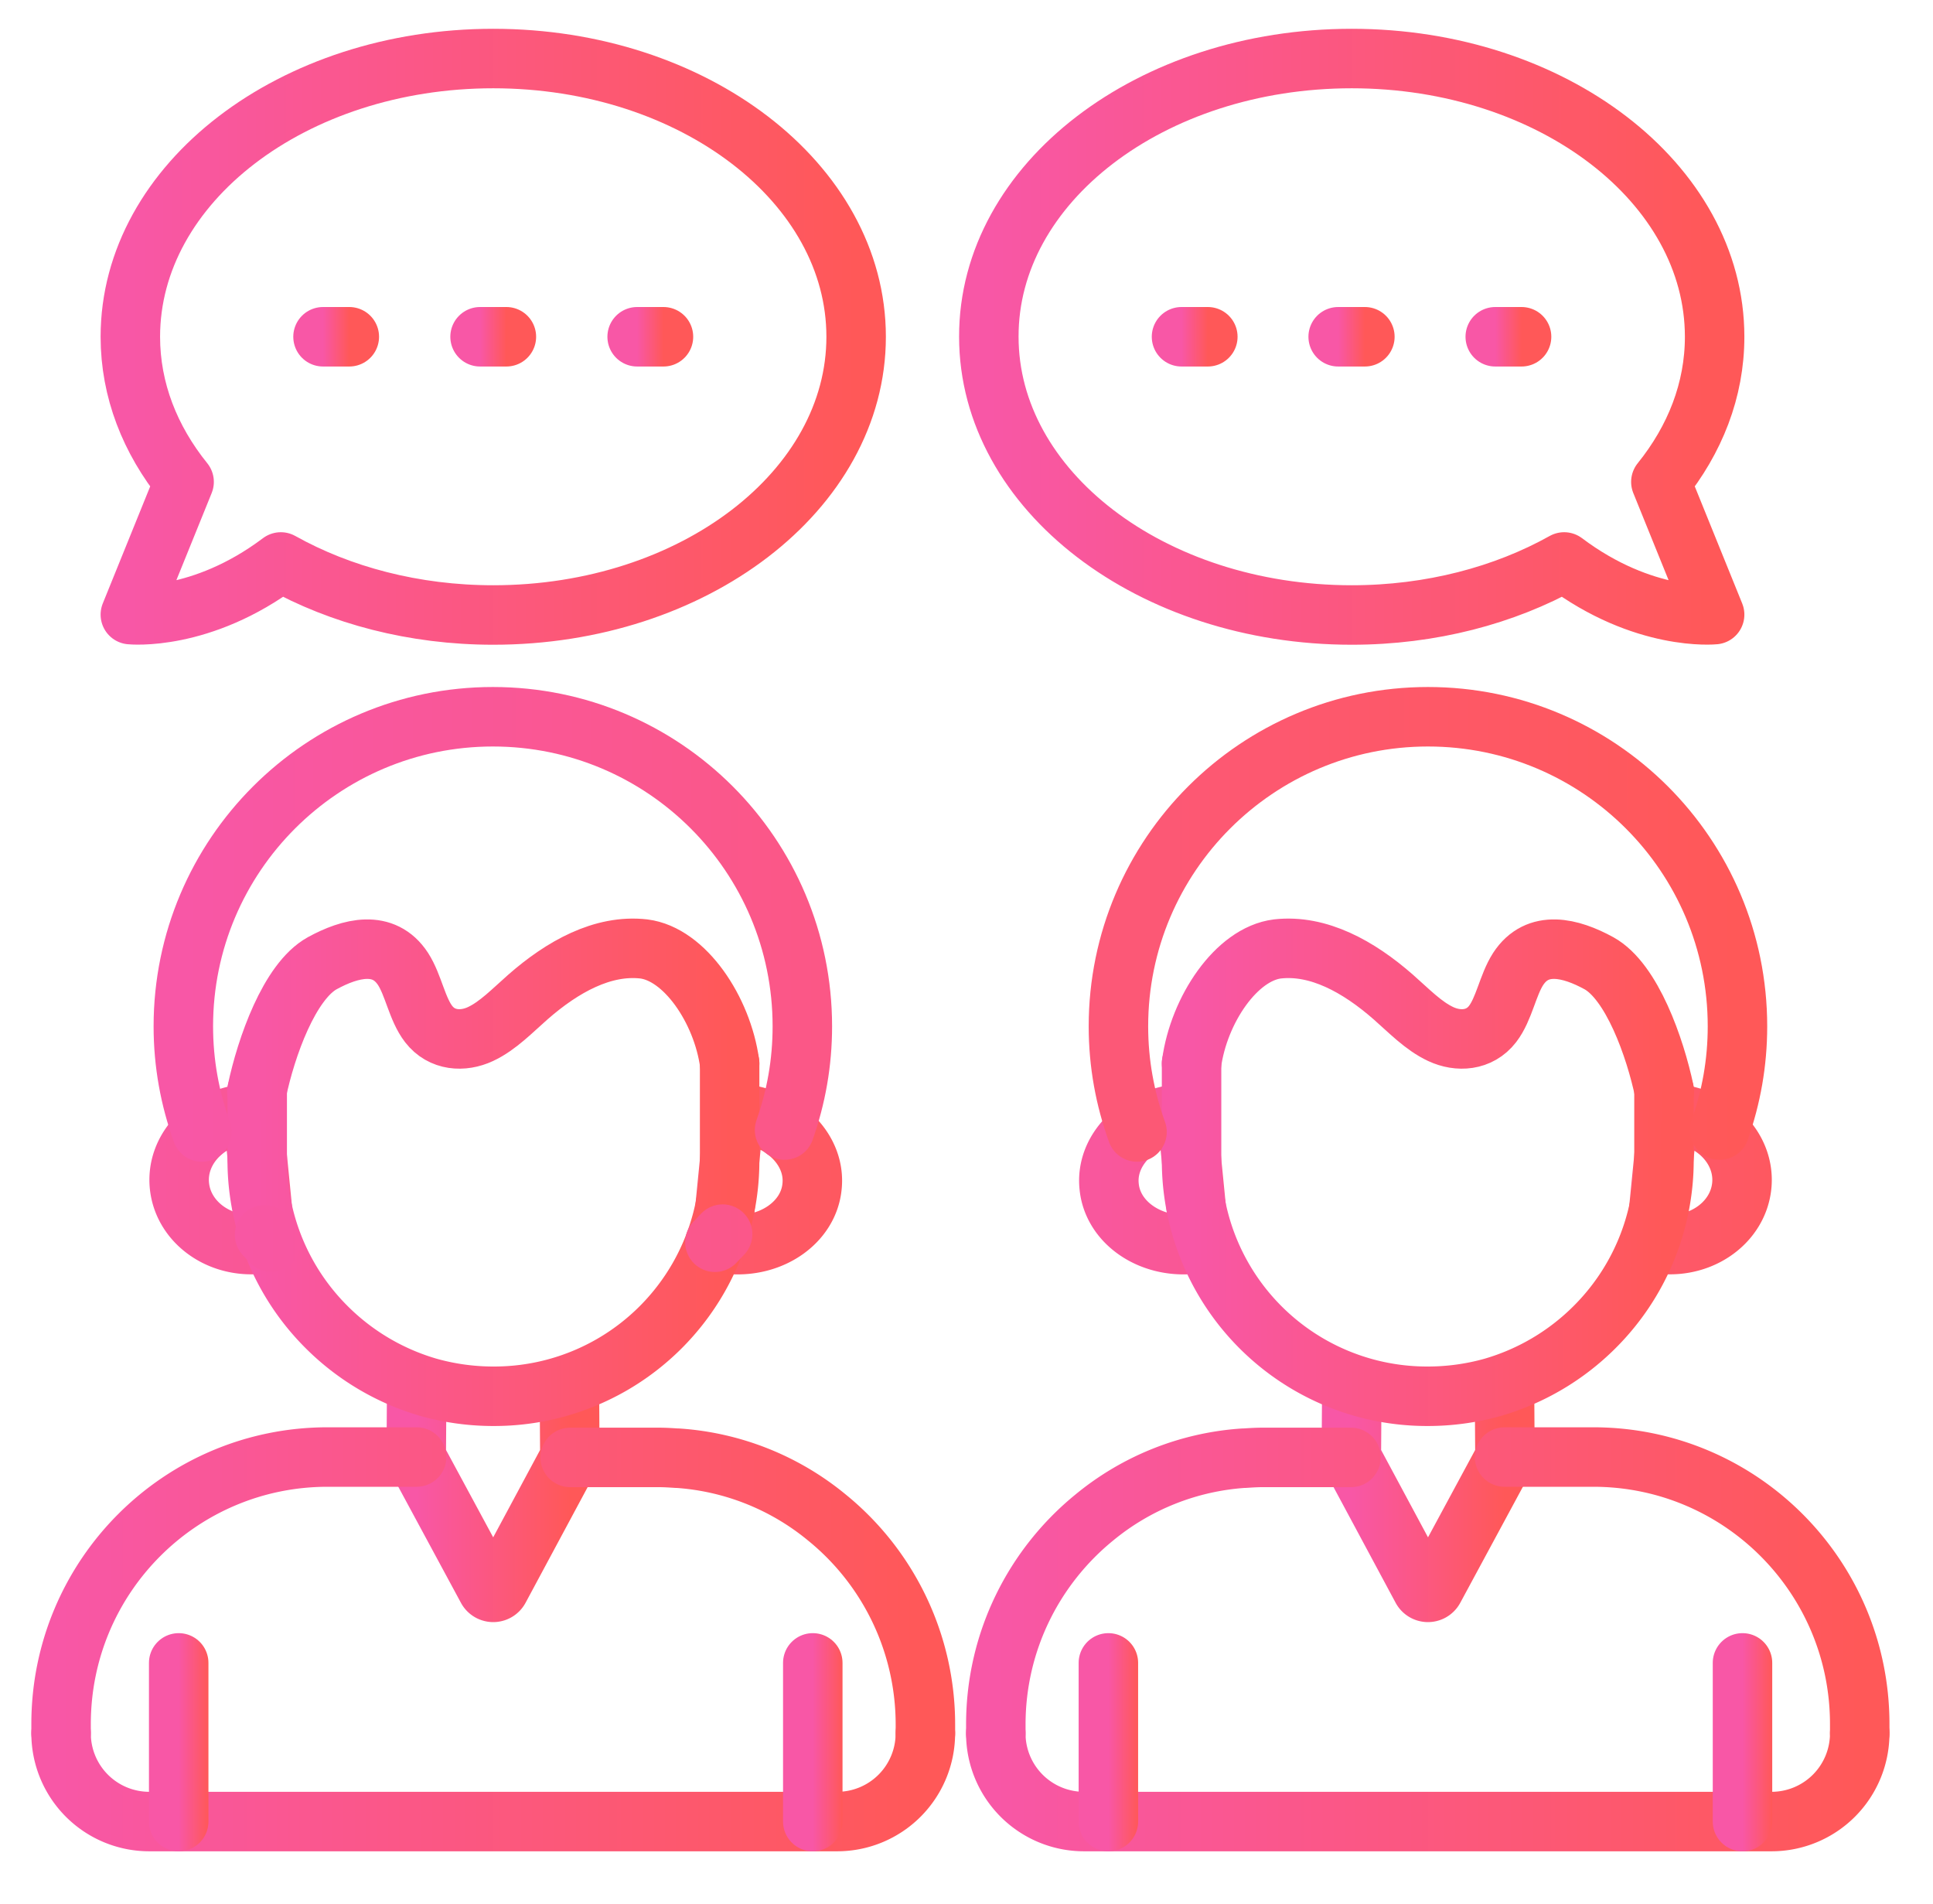
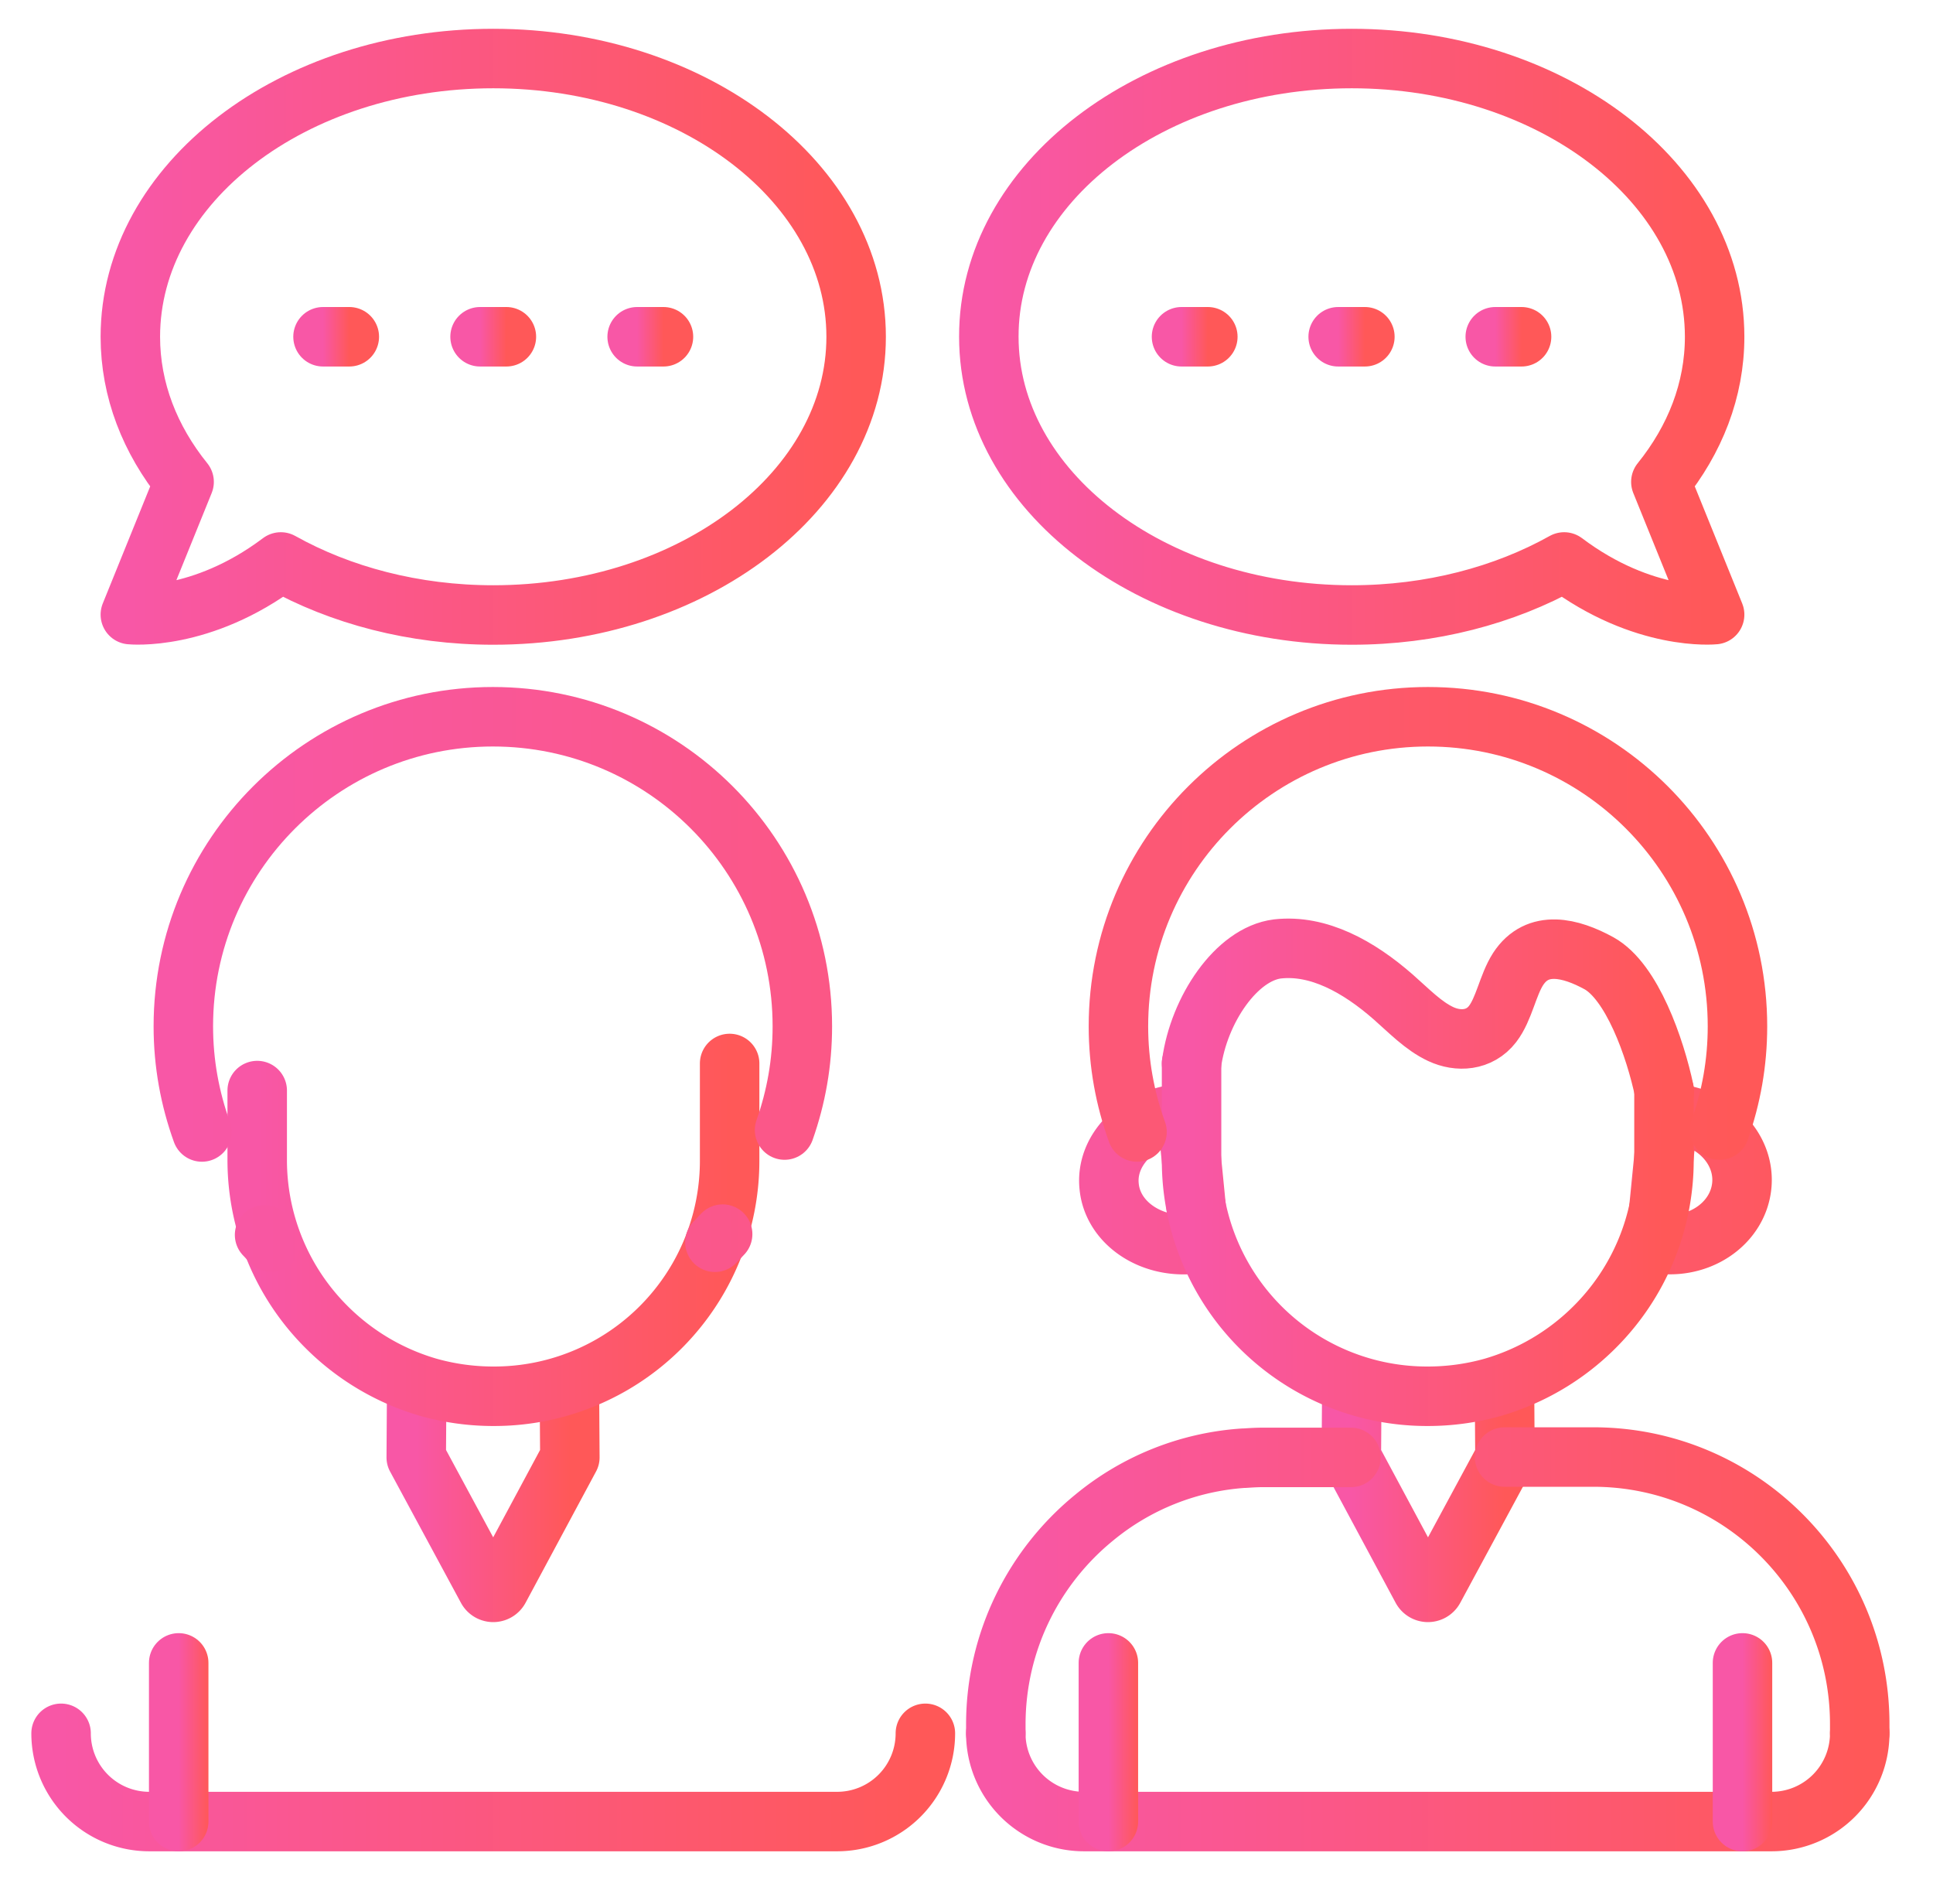
<svg xmlns="http://www.w3.org/2000/svg" width="65" height="64" fill="none">
  <g clip-path="url(#clip0_2090_12075)" stroke-width="2" stroke-miterlimit="10" stroke-linecap="round" stroke-linejoin="round">
    <path d="M19.149 46.994l.013 2.004-2.368 4.41a.234.234 0 01-.416 0l-2.381-4.41.013-2.004" stroke="url(#paint0_linear_2090_12075)" />
-     <path d="M14.01 48.985h-2.992c-4.957 0-8.964 4.02-8.964 8.976v.3m29.064.013v-.3a8.96 8.96 0 00-3.318-6.96 8.812 8.812 0 00-5.009-1.99h-.039c-.195-.013-.39-.026-.598-.026h-2.98m5.764-11.553c-.078-.013-.17 0-.247 0l-.43 4.346c.078.013.157.039.235.039 1.43.143 2.693-.73 2.81-1.939.13-1.21-.937-2.303-2.368-2.446zm-16.665 0c.078-.013.156 0 .234 0l.43 4.346c-.079.013-.144.039-.222.039-1.353.13-2.55-.742-2.68-1.952-.13-1.21.872-2.303 2.238-2.433z" stroke="url(#paint1_linear_2090_12075)" />
    <path d="M24.535 35.754v3.252a7.918 7.918 0 01-7.936 7.936 8.062 8.062 0 01-2.186-.299 8.002 8.002 0 01-3.434-2.03 7.927 7.927 0 01-2.33-5.62v-2.328" stroke="url(#paint2_linear_2090_12075)" />
    <path d="M31.117 58.274a2.965 2.965 0 01-2.966 2.966H5.021a2.965 2.965 0 01-2.967-2.966" stroke="url(#paint3_linear_2090_12075)" />
-     <path d="M8.637 36.69c.312-1.482 1.093-3.694 2.198-4.306.95-.52 2.069-.806 2.72.196.35.546.468 1.34.858 1.847.442.572 1.158.611 1.743.338.586-.273 1.08-.793 1.6-1.249 1.158-1.014 2.511-1.769 3.89-1.613 1.38.17 2.641 2.043 2.889 3.85" stroke="url(#paint4_linear_2090_12075)" />
    <path d="M6.009 61.24v-5.334" stroke="url(#paint5_linear_2090_12075)" />
-     <path d="M27.331 61.24v-5.334" stroke="url(#paint6_linear_2090_12075)" />
    <path d="M45.454 46.994l-.013 2.004 2.368 4.41a.234.234 0 00.416 0l2.381-4.41-.013-2.004" stroke="url(#paint7_linear_2090_12075)" />
    <path d="M50.593 48.985h2.98c4.956 0 8.963 4.02 8.963 8.976v.3m-29.05.013v-.3c0-2.81 1.3-5.32 3.317-6.96a8.812 8.812 0 015.009-1.99h.038c.196-.013.39-.026.599-.026h2.98m-5.764-11.553c.078-.013.17 0 .247 0l.43 4.346c-.079.013-.157.039-.235.039-1.43.143-2.693-.73-2.81-1.939-.13-1.21.937-2.303 2.368-2.446zm16.665 0c-.078-.013-.156 0-.234 0l-.43 4.346c.079.013.144.039.222.039 1.353.13 2.55-.742 2.68-1.952.13-1.21-.872-2.303-2.238-2.433z" stroke="url(#paint8_linear_2090_12075)" />
    <path d="M40.068 35.754v3.252a7.918 7.918 0 007.936 7.936 8.07 8.07 0 002.186-.299 8.002 8.002 0 003.434-2.03 7.926 7.926 0 002.33-5.62v-2.328" stroke="url(#paint9_linear_2090_12075)" />
    <path d="M33.485 58.274a2.965 2.965 0 002.967 2.966H59.57a2.965 2.965 0 002.966-2.966" stroke="url(#paint10_linear_2090_12075)" />
    <path d="M55.966 36.69c-.312-1.482-1.093-3.694-2.199-4.306-.95-.52-2.068-.806-2.719.196-.35.546-.468 1.34-.858 1.847-.442.572-1.158.611-1.743.338-.586-.273-1.08-.793-1.6-1.249-1.159-1.014-2.511-1.769-3.89-1.613-1.38.17-2.642 2.043-2.889 3.85" stroke="url(#paint11_linear_2090_12075)" />
    <path d="M58.594 61.24v-5.334" stroke="url(#paint12_linear_2090_12075)" />
    <path d="M37.271 61.24v-5.334" stroke="url(#paint13_linear_2090_12075)" />
    <path d="M45.454 1.968c6.739 0 12.203 4.19 12.203 9.354 0 1.795-.663 3.46-1.808 4.879l1.808 4.462s-2.38.247-5.06-1.77c-2.004 1.12-4.476 1.783-7.143 1.783-6.739 0-12.203-4.19-12.203-9.354-.013-5.165 5.451-9.354 12.203-9.354z" stroke="url(#paint14_linear_2090_12075)" />
    <path d="M39.73 11.322h.885" stroke="url(#paint15_linear_2090_12075)" />
    <path d="M44.998 11.322h.898" stroke="url(#paint16_linear_2090_12075)" />
    <path d="M50.28 11.322h.885" stroke="url(#paint17_linear_2090_12075)" />
    <path d="M16.586 1.968c-6.74 0-12.203 4.19-12.203 9.354 0 1.795.663 3.46 1.808 4.879l-1.808 4.462s2.38.247 5.06-1.77c2.004 1.12 4.476 1.783 7.143 1.783 6.739 0 12.203-4.19 12.203-9.354 0-5.165-5.464-9.354-12.203-9.354z" stroke="url(#paint18_linear_2090_12075)" />
    <path d="M22.31 11.322h-.885" stroke="url(#paint19_linear_2090_12075)" />
    <path d="M17.028 11.322h-.885" stroke="url(#paint20_linear_2090_12075)" />
    <path d="M11.746 11.322h-.884" stroke="url(#paint21_linear_2090_12075)" />
    <path d="M9.118 41.752c-.078-.079-.143-.157-.208-.222l-.013-.013m15.403-.026c-.09.091-.169.182-.26.273m2.342-3.772c.39-1.106.598-2.264.598-3.487 0-5.75-4.657-10.408-10.407-10.408-5.738 0-10.408 4.658-10.408 10.408 0 1.249.221 2.433.625 3.552m51.036-.065c.39-1.106.599-2.264.599-3.487 0-5.75-4.658-10.408-10.408-10.408-5.737 0-10.408 4.658-10.408 10.408 0 1.249.221 2.433.625 3.552" stroke="url(#paint22_linear_2090_12075)" />
  </g>
  <defs>
    <linearGradient id="paint0_linear_2090_12075" x1="13.997" y1="50.264" x2="19.162" y2="50.264" gradientUnits="userSpaceOnUse">
      <stop stop-color="#F857A6" />
      <stop offset="1" stop-color="#FF5858" />
    </linearGradient>
    <linearGradient id="paint1_linear_2090_12075" x1="2.054" y1="47.857" x2="31.117" y2="47.857" gradientUnits="userSpaceOnUse">
      <stop stop-color="#F857A6" />
      <stop offset="1" stop-color="#FF5858" />
    </linearGradient>
    <linearGradient id="paint2_linear_2090_12075" x1="8.65" y1="41.348" x2="24.535" y2="41.348" gradientUnits="userSpaceOnUse">
      <stop stop-color="#F857A6" />
      <stop offset="1" stop-color="#FF5858" />
    </linearGradient>
    <linearGradient id="paint3_linear_2090_12075" x1="2.054" y1="59.757" x2="31.117" y2="59.757" gradientUnits="userSpaceOnUse">
      <stop stop-color="#F857A6" />
      <stop offset="1" stop-color="#FF5858" />
    </linearGradient>
    <linearGradient id="paint4_linear_2090_12075" x1="8.637" y1="34.287" x2="24.535" y2="34.287" gradientUnits="userSpaceOnUse">
      <stop stop-color="#F857A6" />
      <stop offset="1" stop-color="#FF5858" />
    </linearGradient>
    <linearGradient id="paint5_linear_2090_12075" x1="6.009" y1="58.573" x2="7.009" y2="58.573" gradientUnits="userSpaceOnUse">
      <stop stop-color="#F857A6" />
      <stop offset="1" stop-color="#FF5858" />
    </linearGradient>
    <linearGradient id="paint6_linear_2090_12075" x1="27.331" y1="58.573" x2="28.331" y2="58.573" gradientUnits="userSpaceOnUse">
      <stop stop-color="#F857A6" />
      <stop offset="1" stop-color="#FF5858" />
    </linearGradient>
    <linearGradient id="paint7_linear_2090_12075" x1="45.441" y1="50.264" x2="50.606" y2="50.264" gradientUnits="userSpaceOnUse">
      <stop stop-color="#F857A6" />
      <stop offset="1" stop-color="#FF5858" />
    </linearGradient>
    <linearGradient id="paint8_linear_2090_12075" x1="33.485" y1="47.857" x2="62.536" y2="47.857" gradientUnits="userSpaceOnUse">
      <stop stop-color="#F857A6" />
      <stop offset="1" stop-color="#FF5858" />
    </linearGradient>
    <linearGradient id="paint9_linear_2090_12075" x1="40.068" y1="41.348" x2="55.953" y2="41.348" gradientUnits="userSpaceOnUse">
      <stop stop-color="#F857A6" />
      <stop offset="1" stop-color="#FF5858" />
    </linearGradient>
    <linearGradient id="paint10_linear_2090_12075" x1="33.485" y1="59.757" x2="62.536" y2="59.757" gradientUnits="userSpaceOnUse">
      <stop stop-color="#F857A6" />
      <stop offset="1" stop-color="#FF5858" />
    </linearGradient>
    <linearGradient id="paint11_linear_2090_12075" x1="40.068" y1="34.287" x2="55.966" y2="34.287" gradientUnits="userSpaceOnUse">
      <stop stop-color="#F857A6" />
      <stop offset="1" stop-color="#FF5858" />
    </linearGradient>
    <linearGradient id="paint12_linear_2090_12075" x1="58.594" y1="58.573" x2="59.594" y2="58.573" gradientUnits="userSpaceOnUse">
      <stop stop-color="#F857A6" />
      <stop offset="1" stop-color="#FF5858" />
    </linearGradient>
    <linearGradient id="paint13_linear_2090_12075" x1="37.271" y1="58.573" x2="38.271" y2="58.573" gradientUnits="userSpaceOnUse">
      <stop stop-color="#F857A6" />
      <stop offset="1" stop-color="#FF5858" />
    </linearGradient>
    <linearGradient id="paint14_linear_2090_12075" x1="33.251" y1="11.322" x2="57.657" y2="11.322" gradientUnits="userSpaceOnUse">
      <stop stop-color="#F857A6" />
      <stop offset="1" stop-color="#FF5858" />
    </linearGradient>
    <linearGradient id="paint15_linear_2090_12075" x1="39.73" y1="11.822" x2="40.615" y2="11.822" gradientUnits="userSpaceOnUse">
      <stop stop-color="#F857A6" />
      <stop offset="1" stop-color="#FF5858" />
    </linearGradient>
    <linearGradient id="paint16_linear_2090_12075" x1="44.998" y1="11.822" x2="45.896" y2="11.822" gradientUnits="userSpaceOnUse">
      <stop stop-color="#F857A6" />
      <stop offset="1" stop-color="#FF5858" />
    </linearGradient>
    <linearGradient id="paint17_linear_2090_12075" x1="50.281" y1="11.822" x2="51.165" y2="11.822" gradientUnits="userSpaceOnUse">
      <stop stop-color="#F857A6" />
      <stop offset="1" stop-color="#FF5858" />
    </linearGradient>
    <linearGradient id="paint18_linear_2090_12075" x1="4.383" y1="11.322" x2="28.789" y2="11.322" gradientUnits="userSpaceOnUse">
      <stop stop-color="#F857A6" />
      <stop offset="1" stop-color="#FF5858" />
    </linearGradient>
    <linearGradient id="paint19_linear_2090_12075" x1="21.425" y1="11.822" x2="22.31" y2="11.822" gradientUnits="userSpaceOnUse">
      <stop stop-color="#F857A6" />
      <stop offset="1" stop-color="#FF5858" />
    </linearGradient>
    <linearGradient id="paint20_linear_2090_12075" x1="16.143" y1="11.822" x2="17.028" y2="11.822" gradientUnits="userSpaceOnUse">
      <stop stop-color="#F857A6" />
      <stop offset="1" stop-color="#FF5858" />
    </linearGradient>
    <linearGradient id="paint21_linear_2090_12075" x1="10.862" y1="11.822" x2="11.746" y2="11.822" gradientUnits="userSpaceOnUse">
      <stop stop-color="#F857A6" />
      <stop offset="1" stop-color="#FF5858" />
    </linearGradient>
    <linearGradient id="paint22_linear_2090_12075" x1="6.165" y1="32.931" x2="58.425" y2="32.931" gradientUnits="userSpaceOnUse">
      <stop stop-color="#F857A6" />
      <stop offset="1" stop-color="#FF5858" />
    </linearGradient>
    <clipPath id="clip0_2090_12075">
      <path fill="#fff" transform="translate(.4 .19)" d="M0 0h64v63.015H0z" />
    </clipPath>
  </defs>
</svg>